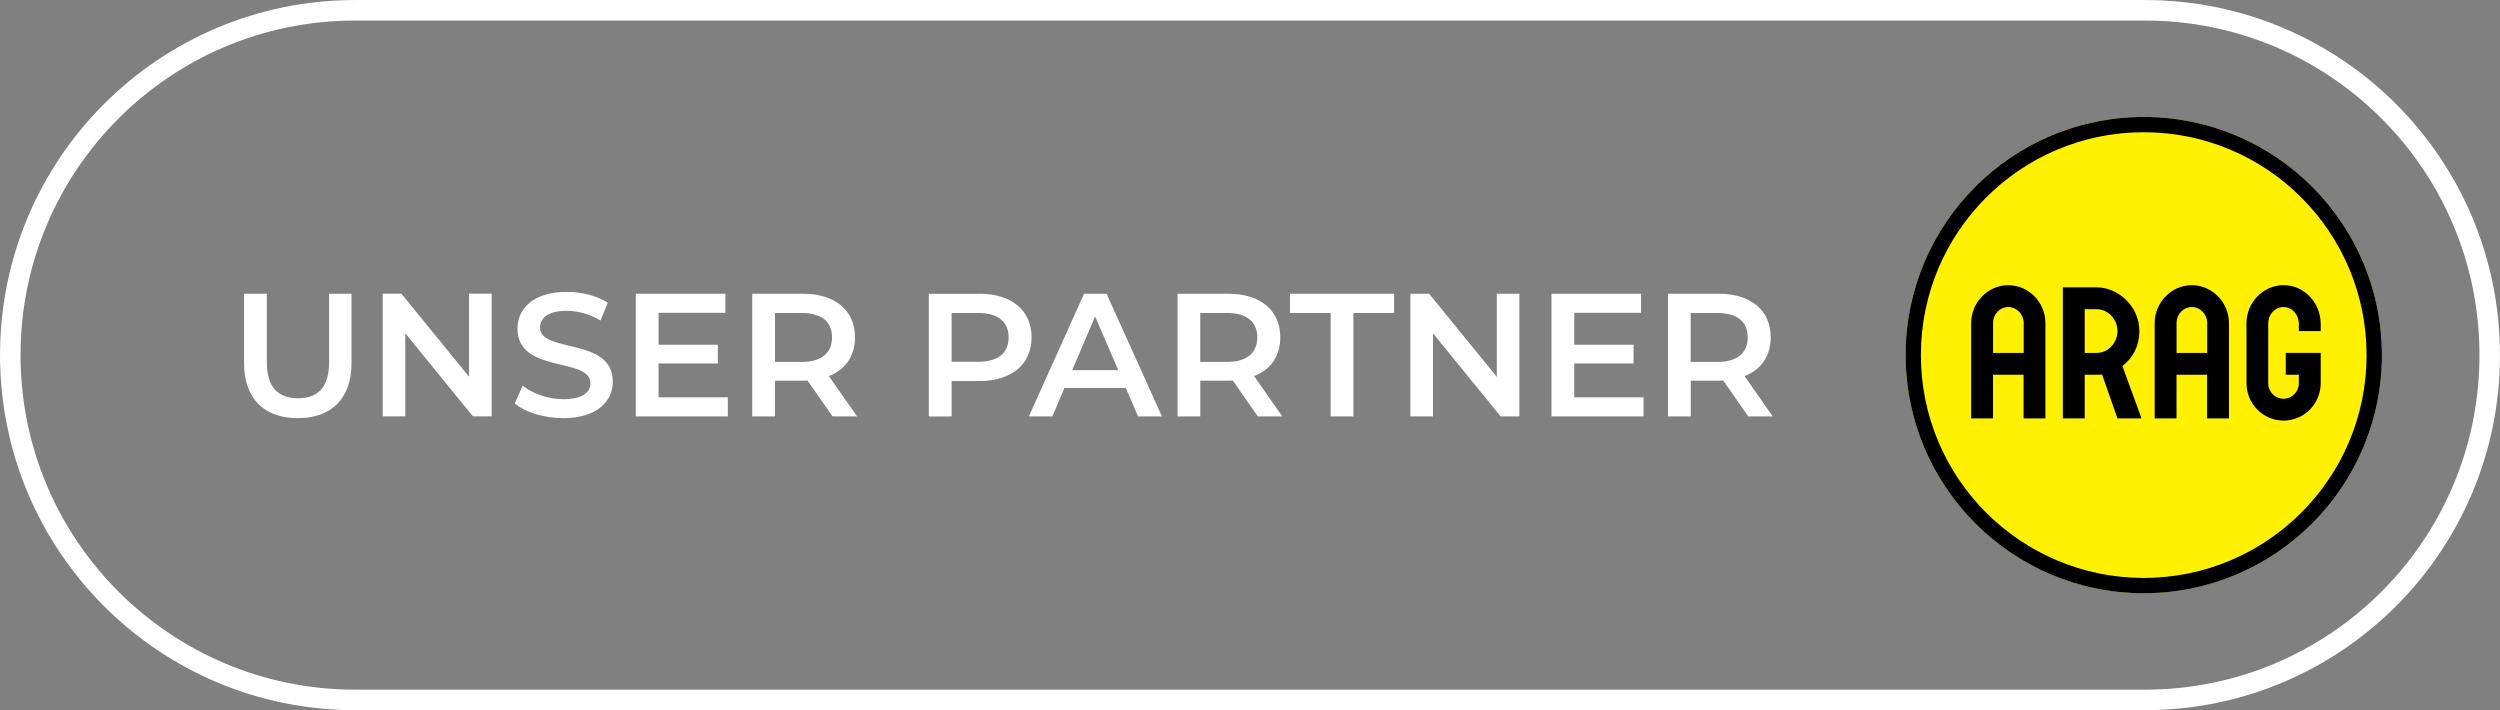
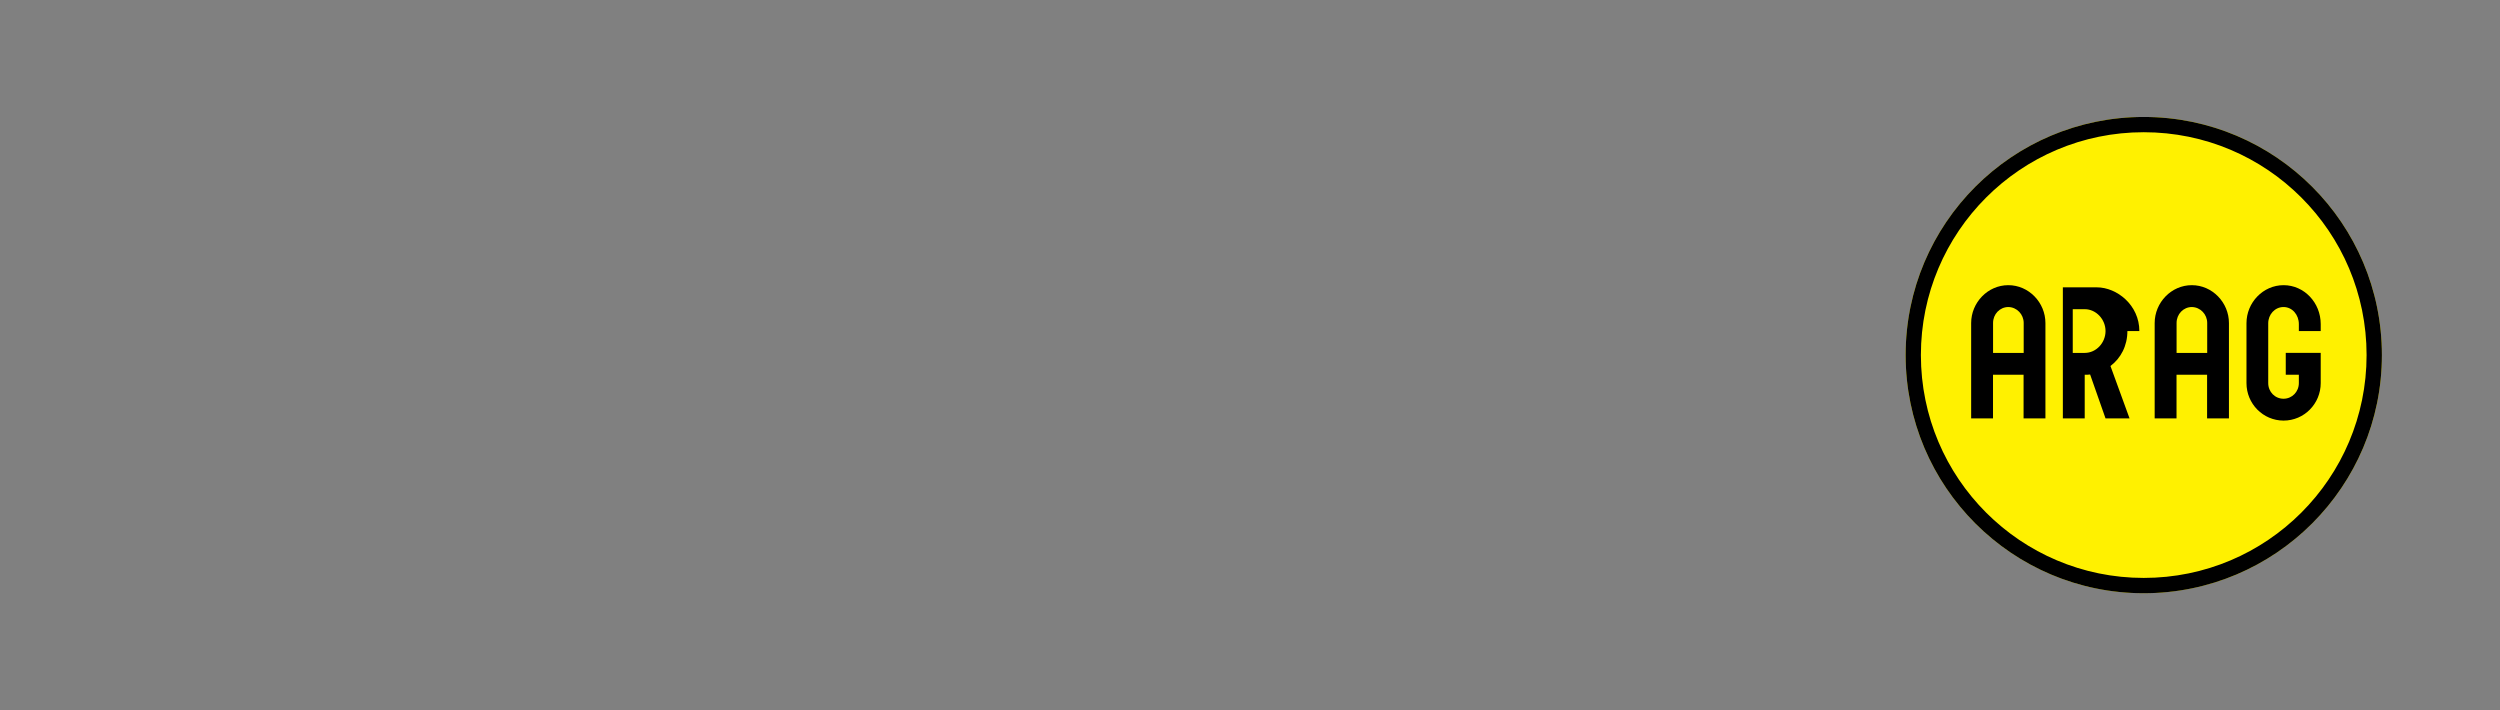
<svg xmlns="http://www.w3.org/2000/svg" id="Ebene_2" viewBox="0 0 462.09 131.26">
  <rect x="0" y="0" width="462.09" height="131.26" fill="#808080" stroke="none" />
  <defs>
    <style>.cls-1{clip-path:url(#clippath);}.cls-2,.cls-3,.cls-4,.cls-5{stroke-width:0px;}.cls-2,.cls-6{fill:none;}.cls-7{clip-path:url(#clippath-1);}.cls-8{clip-path:url(#clippath-2);}.cls-4{fill:#fff;}.cls-5{fill:#fff100;}.cls-6{stroke:#fff;stroke-width:3.79px;}</style>
    <clipPath id="clippath">
-       <rect class="cls-2" y="0" width="462.09" height="131.26" />
-     </clipPath>
+       </clipPath>
    <clipPath id="clippath-1">
      <path class="cls-2" d="m352.23,65.63c0,24.31,19.71,44.02,44.01,44.02s44.02-19.71,44.02-44.02-19.71-44.01-44.02-44.01-44.01,19.71-44.01,44.01" />
    </clipPath>
    <clipPath id="clippath-2">
-       <rect class="cls-2" y="0" width="462.09" height="131.26" />
-     </clipPath>
+       </clipPath>
  </defs>
  <g id="Ebene_1-2">
    <g class="cls-1">
      <path class="cls-6" d="m65.63,1.9C30.43,1.9,1.9,30.43,1.9,65.63s28.53,63.74,63.73,63.74h330.83c35.2,0,63.73-28.53,63.73-63.74S431.66,1.9,396.46,1.9H65.63Z" />
    </g>
    <g class="cls-7">
      <path class="cls-5" d="m440.26,65.63c0,24.31-19.71,44.01-44.02,44.01s-44.01-19.71-44.01-44.01,19.71-44.01,44.01-44.01,44.02,19.71,44.02,44.01" />
      <path class="cls-3" d="m396.24,21.62c-24.31,0-44.02,19.71-44.02,44.02s19.71,44.02,44.02,44.02,44.02-19.71,44.02-44.02-19.71-44.02-44.02-44.02m0,85.2c-22.75,0-41.19-18.44-41.19-41.19s18.44-41.19,41.19-41.19,41.19,18.44,41.19,41.19-18.44,41.19-41.19,41.19" />
      <path class="cls-3" d="m428.95,61.19v-1.29c0-3.96-3.06-7.19-6.86-7.19s-6.86,3.22-6.86,7.03v11.07c0,3.82,3.06,6.93,6.86,6.93s6.86-3.11,6.86-6.93v-5.59h-6.46v4.04h2.42v1.55c0,1.59-1.24,2.89-2.83,2.89s-2.83-1.27-2.83-2.89v-11.07c0-1.59,1.21-2.99,2.83-2.99s2.83,1.44,2.83,3.15v1.29h4.04Z" />
      <path class="cls-3" d="m405.12,52.71c-3.79,0-6.86,3.21-6.86,7.01v17.62h4.04v-8.08h5.65v8.08h4.04v-17.62c0-3.81-3.08-7.01-6.86-7.01m2.83,12.52h-5.65v-5.54c0-1.62,1.25-2.94,2.83-2.94,1.58.03,2.83,1.36,2.83,2.94v5.54Z" />
-       <path class="cls-3" d="m395.43,61.19c0-4.76-4.1-8.08-7.88-8.08h-6.26v24.23h4.04v-8.07h2.21c.27,0,.75,0,1-.05l2.85,8.12h4.44l-3.53-9.69c1.92-1.44,3.13-3.74,3.13-6.46m-7.88,4.04h-2.22v-8.08h2.22c2.1,0,3.84,1.88,3.84,4.04s-1.71,4.04-3.84,4.04" />
+       <path class="cls-3" d="m395.43,61.19c0-4.76-4.1-8.08-7.88-8.08h-6.26v24.23h4.04v-8.07c.27,0,.75,0,1-.05l2.85,8.12h4.44l-3.53-9.69c1.92-1.44,3.13-3.74,3.13-6.46m-7.88,4.04h-2.22v-8.08h2.22c2.1,0,3.84,1.88,3.84,4.04s-1.71,4.04-3.84,4.04" />
      <path class="cls-3" d="m371.2,52.71c-3.79,0-6.86,3.21-6.86,7.01v17.62h4.04v-8.08h5.65v8.08h4.04v-17.62c0-3.81-3.08-7.01-6.86-7.01m2.83,12.52h-5.65v-5.54c0-1.62,1.25-2.94,2.83-2.94,1.58.03,2.83,1.36,2.83,2.94v5.54Z" />
    </g>
    <g class="cls-8">
      <path class="cls-4" d="m323.04,62.36c0,2.85-1.91,4.54-5.61,4.54h-4.93v-9.05h4.93c3.7,0,5.61,1.65,5.61,4.51m4.63,14.61l-5.21-7.45c3.08-1.2,4.83-3.73,4.83-7.16,0-5.03-3.69-8.07-9.66-8.07h-9.33v22.68h4.21v-6.61h5.12c.29,0,.58,0,.88-.03l4.64,6.64h4.53Zm-36.69-3.53v-6.26h10.96v-3.46h-10.96v-5.9h12.35v-3.53h-16.56v22.68h17.01v-3.53h-12.8Zm-14.32-19.15v15.36l-12.51-15.36h-3.46v22.68h4.18v-15.36l12.51,15.36h3.46v-22.68h-4.18Zm-30.71,22.68h4.21v-19.12h7.52v-3.56h-19.25v3.56h7.52v19.12Zm-13.56-14.61c0,2.85-1.91,4.54-5.61,4.54h-4.93v-9.05h4.93c3.7,0,5.61,1.65,5.61,4.51m4.63,14.61l-5.21-7.45c3.08-1.2,4.83-3.73,4.83-7.16,0-5.03-3.69-8.07-9.66-8.07h-9.33v22.68h4.21v-6.61h5.12c.29,0,.58,0,.88-.03l4.64,6.64h4.53Zm-38.84-8.55l4.24-9.92,4.28,9.92h-8.52Zm12.18,8.55h4.41l-10.24-22.68h-4.15l-10.21,22.68h4.34l2.24-5.25h11.34l2.27,5.25Zm-29.54-10.11h-4.93v-9.01h4.93c3.7,0,5.61,1.65,5.61,4.51s-1.91,4.51-5.61,4.51m.19-12.57h-9.33v22.68h4.21v-6.55h5.12c5.96,0,9.66-3.08,9.66-8.07s-3.69-8.07-9.66-8.07m-27.22,8.07c0,2.85-1.91,4.54-5.61,4.54h-4.93v-9.05h4.93c3.7,0,5.61,1.65,5.61,4.51m4.63,14.61l-5.21-7.45c3.08-1.2,4.82-3.73,4.82-7.16,0-5.03-3.69-8.07-9.66-8.07h-9.33v22.68h4.21v-6.61h5.12c.29,0,.58,0,.88-.03l4.64,6.64h4.53Zm-36.69-3.53v-6.26h10.95v-3.46h-10.95v-5.9h12.35v-3.53h-16.56v22.68h17.01v-3.53h-12.8Zm-17.63,3.85c6.22,0,9.17-3.11,9.17-6.74,0-8.32-13.45-5.18-13.45-10.01,0-1.72,1.43-3.09,4.93-3.09,1.98,0,4.22.59,6.26,1.79l1.33-3.28c-1.98-1.29-4.83-2.01-7.55-2.01-6.22,0-9.14,3.11-9.14,6.78,0,8.42,13.48,5.21,13.48,10.11,0,1.69-1.49,2.95-5.03,2.95-2.79,0-5.67-1.04-7.49-2.5l-1.46,3.28c1.88,1.62,5.41,2.72,8.94,2.72m-17.39-23.01v15.36l-12.51-15.36h-3.46v22.68h4.18v-15.36l12.51,15.36h3.46v-22.68h-4.18Zm-31.64,23.01c6.19,0,9.91-3.59,9.91-10.2v-12.8h-4.14v12.64c0,4.67-2.08,6.68-5.74,6.68s-5.77-2.01-5.77-6.68v-12.64h-4.21v12.8c0,6.61,3.72,10.2,9.95,10.2" />
    </g>
  </g>
</svg>